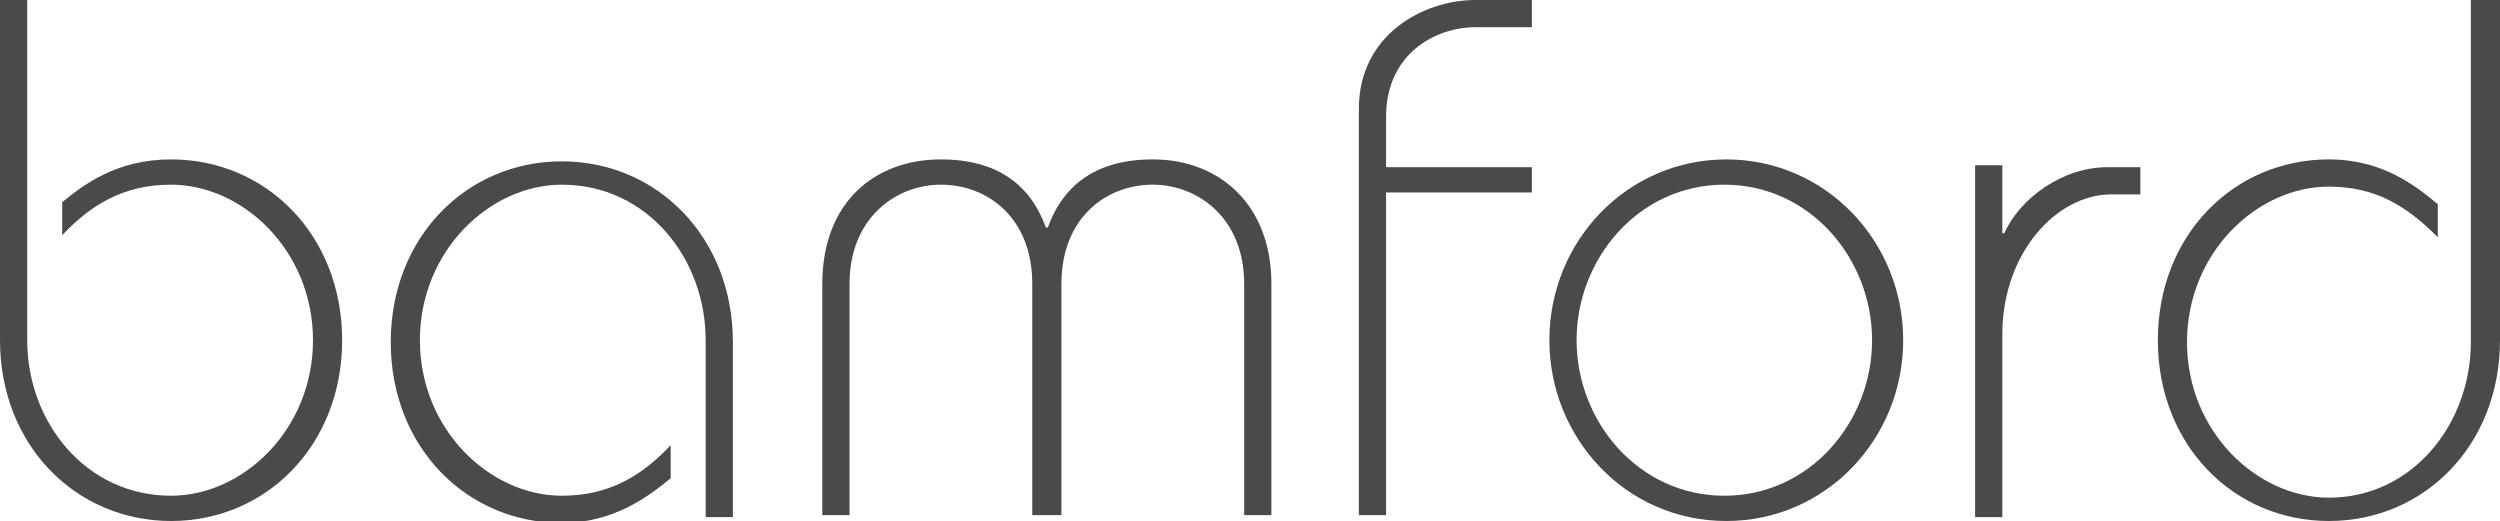
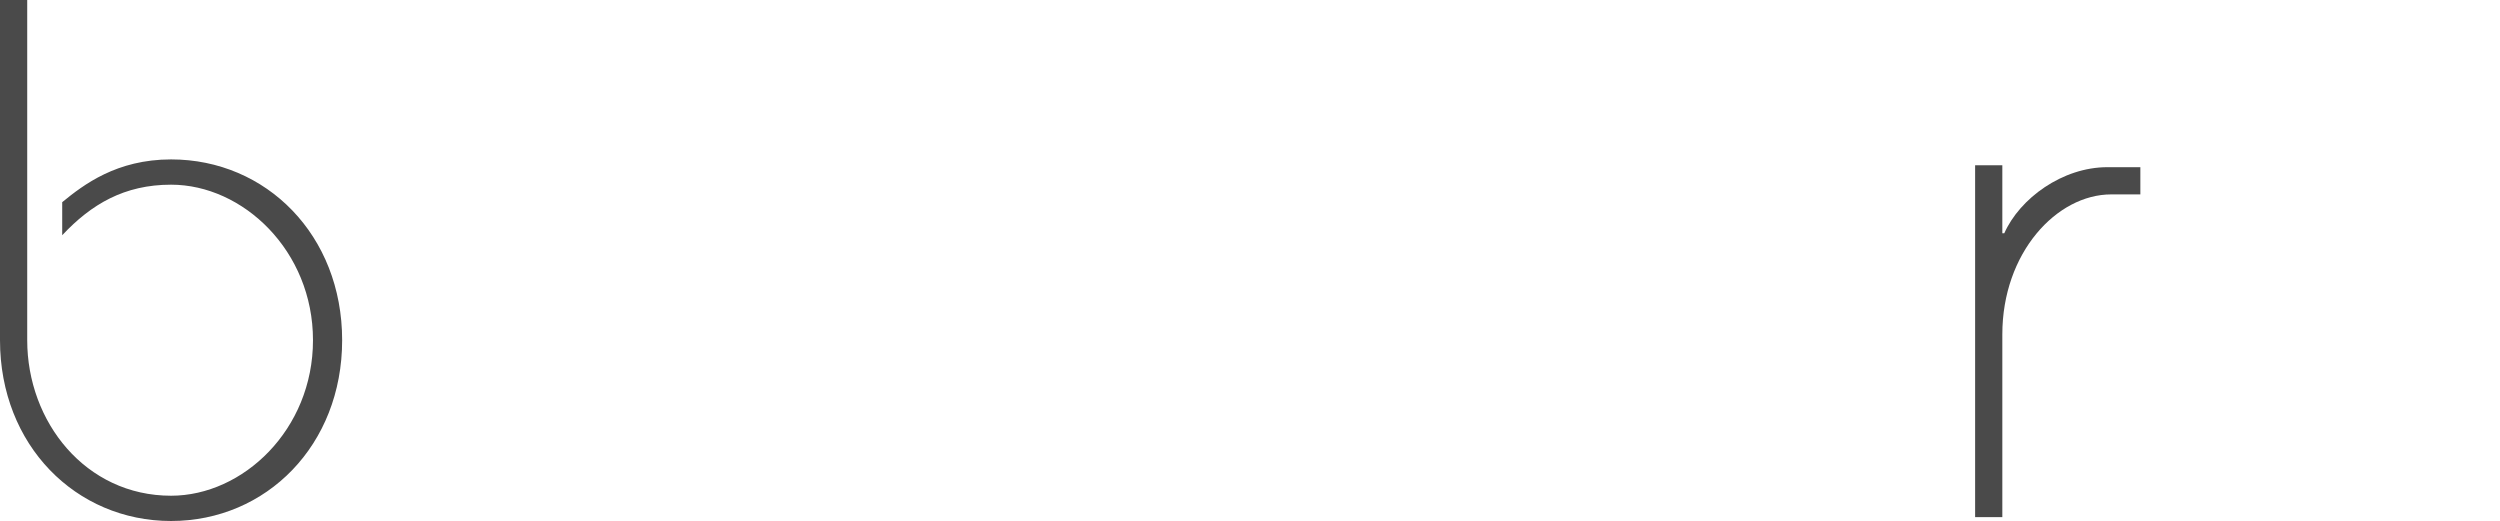
<svg xmlns="http://www.w3.org/2000/svg" version="1.1" id="Layer_1" x="0px" y="0px" viewBox="0 0 128.6 26.8" style="enable-background:new 0 0 128.6 26.8;" xml:space="preserve">
  <style type="text/css">
	.st0{fill:#4A4A4A;}
</style>
  <g>
    <path class="st0" d="M1.4,0v17.5c0,4.2,3,8,7.4,8c3.7,0,7.3-3.4,7.3-8s-3.6-8-7.3-8c-2.4,0-4.1,1-5.6,2.6v-1.7   C4.3,9.5,6,8.2,8.8,8.2c4.9,0,8.8,3.9,8.8,9.3c0,5.4-3.9,9.3-8.8,9.3c-4.9,0-8.8-3.9-8.8-9.3V0H1.4z" />
-     <path class="st0" d="M36.3,26.5v-9c0-4.2-3-8-7.4-8c-3.7,0-7.3,3.4-7.3,8c0,4.6,3.6,8,7.3,8c2.4,0,4.1-1,5.6-2.6v1.7   c-1.1,0.9-2.9,2.3-5.6,2.3c-4.9,0-8.8-3.9-8.8-9.3c0-5.4,3.9-9.3,8.8-9.3c4.9,0,8.8,3.9,8.8,9.3v9H36.3z" />
-     <path class="st0" d="M53.1,26.5V14.6c0-3.4-2.3-5.1-4.7-5.1c-2.3,0-4.7,1.7-4.7,5.1v11.9h-1.4V14.6c0-4.2,2.7-6.4,6.1-6.4   c2.9,0,4.6,1.3,5.4,3.5h0.1c0.8-2.2,2.5-3.5,5.4-3.5c3.4,0,6.1,2.3,6.1,6.4v11.9h-1.4V14.6c0-3.4-2.4-5.1-4.7-5.1   c-2.4,0-4.7,1.7-4.7,5.1v11.9H53.1z" />
-     <path class="st0" d="M78.8,9.9h-7.5v16.6h-1.4V5.6c0-3.8,3.3-5.6,6-5.6h2.9v1.4h-2.9c-2.1,0-4.6,1.4-4.6,4.6v2.6h7.5V9.9z" />
-     <path class="st0" d="M97.9,17.5c0,5.1-4,9.3-9.1,9.3c-5.2,0-9.1-4.3-9.1-9.3c0-5.1,4-9.3,9.1-9.3C93.9,8.2,97.9,12.4,97.9,17.5    M81.1,17.5c0,4.2,3.2,8,7.6,8c4.4,0,7.6-3.8,7.6-8c0-4.2-3.2-8-7.6-8C84.3,9.5,81.1,13.3,81.1,17.5" />
    <path class="st0" d="M101.6,26.5V8.5h1.4V12h0.1c0.8-1.8,3-3.4,5.3-3.4h1.7v1.4h-1.5c-2.8,0-5.6,3-5.6,7.2v9.4H101.6z" />
-     <path class="st0" d="M128.6,0v17.5c0,5.4-3.9,9.3-8.8,9.3s-8.8-3.9-8.8-9.3c0-5.4,3.9-9.3,8.8-9.3c2.8,0,4.5,1.4,5.6,2.3v1.7   c-1.6-1.6-3.2-2.6-5.6-2.6c-3.7,0-7.3,3.4-7.3,8s3.6,8,7.3,8c4.3,0,7.3-3.8,7.3-8V0H128.6z" />
  </g>
</svg>